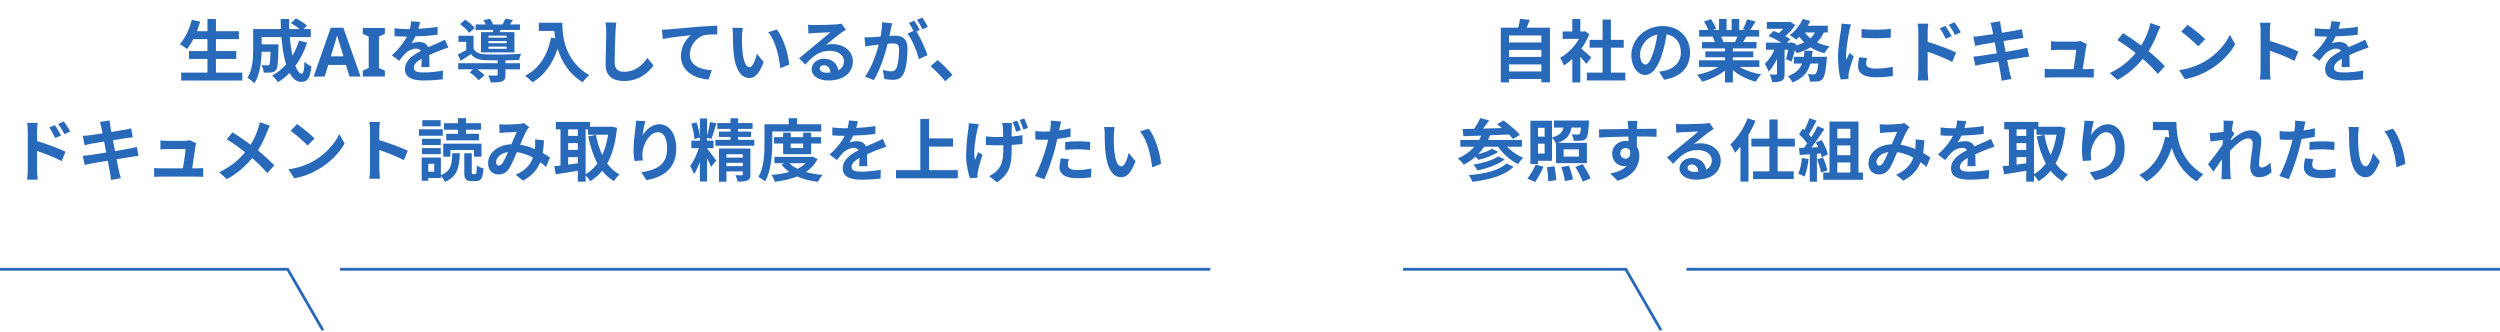
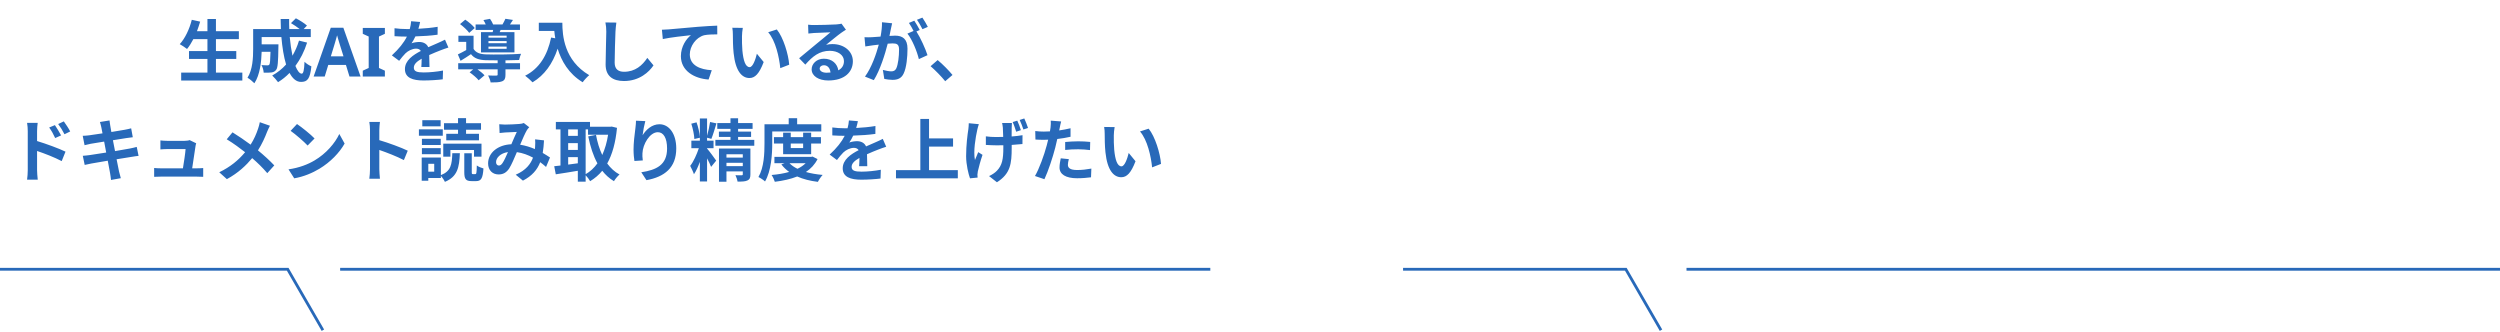
<svg xmlns="http://www.w3.org/2000/svg" width="882" height="117" viewBox="0 0 882 117" fill="none">
  <path d="M76.184 25.608H85.496V28.416H63.92V25.608H73.184V20.784H66.68V18.024H73.184V13.8H68.216C67.52 15.12 66.776 16.344 65.984 17.28C65.408 16.824 64.136 15.96 63.416 15.576C65.288 13.56 66.848 10.248 67.664 6.984L70.616 7.632C70.28 8.784 69.896 9.912 69.488 11.016H73.184V6.696H76.184V11.016H84.272V13.8H76.184V18.024H83.36V20.784H76.184V25.608ZM105.488 14.328L108.344 15.024C107.36 18.144 105.944 20.928 104.216 23.256C104.912 24.984 105.68 25.992 106.448 25.992C107.024 25.992 107.312 24.792 107.432 21.792C108.08 22.464 109.088 23.088 109.856 23.4C109.4 27.84 108.44 28.896 106.208 28.896C104.528 28.896 103.208 27.696 102.152 25.728C100.928 27 99.584 28.08 98.096 28.992C97.664 28.368 96.632 27.192 96.032 26.64C97.88 25.632 99.536 24.312 100.928 22.752C100.112 20.04 99.584 16.68 99.272 13.08H92.312V15.648H98.24C98.24 15.648 98.216 16.392 98.216 16.728C98.144 21.768 98 23.904 97.448 24.6C96.992 25.224 96.512 25.44 95.792 25.56C95.168 25.656 94.136 25.656 93.032 25.632C92.984 24.792 92.672 23.688 92.24 22.968C93.104 23.04 93.92 23.064 94.304 23.064C94.64 23.064 94.832 23.016 95.024 22.776C95.264 22.44 95.36 21.288 95.432 18.264H92.312C92.216 21.768 91.712 26.448 89.744 29.376C89.24 28.824 87.968 27.768 87.32 27.432C89.144 24.552 89.312 20.376 89.312 17.256V10.248H99.104C99.056 9.072 99.008 7.896 99.008 6.696H102.008C101.984 7.896 102.008 9.072 102.056 10.248H105.728C104.84 9.528 103.64 8.76 102.656 8.16L104.384 6.456C105.704 7.128 107.456 8.232 108.296 9.024L107.144 10.248H109.64V13.08H102.224C102.44 15.48 102.776 17.736 103.184 19.656C104.12 18.048 104.912 16.272 105.488 14.328ZM123.296 27L122.048 22.92H115.808L114.56 27H110.648L116.696 9.792H121.136L127.208 27H123.296ZM119.936 15.888C119.856 15.616 119.752 15.272 119.624 14.856C119.496 14.44 119.368 14.016 119.24 13.584C119.112 13.152 119.008 12.776 118.928 12.456C118.848 12.776 118.736 13.176 118.592 13.656C118.464 14.12 118.336 14.568 118.208 15C118.096 15.416 118.008 15.712 117.944 15.888L116.72 19.872H121.184L119.936 15.888ZM135.787 27H127.987V24.936L130.075 23.976V12.888L127.987 11.928V9.864H135.787V11.928L133.699 12.888V23.976L135.787 24.936V27ZM148.211 7.752C148.091 8.352 147.923 9.144 147.611 10.152C149.891 10.032 152.291 9.816 154.403 9.456L154.379 12.24C152.099 12.576 149.147 12.768 146.555 12.84C146.147 13.728 145.667 14.592 145.187 15.288C145.811 15 147.107 14.808 147.899 14.808C149.363 14.808 150.563 15.432 151.091 16.656C152.339 16.08 153.347 15.672 154.331 15.24C155.267 14.832 156.107 14.448 156.995 13.992L158.195 16.776C157.427 16.992 156.155 17.472 155.339 17.784C154.259 18.216 152.891 18.744 151.427 19.416C151.451 20.76 151.499 22.536 151.523 23.64H148.643C148.715 22.92 148.739 21.768 148.763 20.712C146.963 21.744 146.003 22.68 146.003 23.88C146.003 25.2 147.131 25.56 149.483 25.56C151.523 25.56 154.187 25.296 156.299 24.888L156.203 27.984C154.619 28.2 151.667 28.392 149.411 28.392C145.643 28.392 142.859 27.48 142.859 24.384C142.859 21.312 145.739 19.392 148.475 17.976C148.115 17.376 147.467 17.16 146.795 17.16C145.451 17.16 143.963 17.928 143.051 18.816C142.331 19.536 141.635 20.4 140.819 21.456L138.251 19.536C140.771 17.208 142.475 15.072 143.555 12.912C143.435 12.912 143.339 12.912 143.243 12.912C142.259 12.912 140.507 12.864 139.187 12.768V9.96C140.411 10.152 142.187 10.248 143.411 10.248C143.771 10.248 144.179 10.248 144.563 10.248C144.827 9.288 144.995 8.352 145.043 7.488L148.211 7.752ZM178.739 13.296V12.576H172.331V13.296H178.739ZM178.739 15.24V14.496H172.331V15.24H178.739ZM178.739 17.208V16.44H172.331V17.208H178.739ZM169.691 11.328H173.819C173.867 11.088 173.939 10.824 173.987 10.56H167.795V8.64H171.371C171.155 8.112 170.843 7.536 170.555 7.08L172.883 6.648C173.291 7.224 173.747 8.016 173.987 8.64H177.275C177.659 7.992 178.067 7.2 178.307 6.624L180.971 7.032C180.611 7.632 180.251 8.184 179.915 8.64H183.443V10.56H176.603L176.291 11.328H181.499V18.48H169.691V11.328ZM167.483 9.888L165.539 11.592C164.915 10.704 163.499 9.384 162.299 8.496L164.147 6.936C165.347 7.752 166.811 8.976 167.483 9.888ZM178.331 21.288V22.296H183.467V24.456H178.331V26.376C178.331 27.648 178.067 28.32 177.107 28.704C176.147 29.064 174.875 29.088 173.099 29.088C172.979 28.32 172.571 27.336 172.211 26.616C173.387 26.688 174.707 26.688 175.067 26.664C175.451 26.664 175.571 26.568 175.571 26.304V24.456H168.443C169.403 25.128 170.387 25.944 170.939 26.568L168.875 28.32C168.251 27.528 166.811 26.304 165.683 25.512L166.955 24.456H161.651V22.296H175.571V21.288C173.963 21.288 172.475 21.264 171.371 21.24C168.947 21.144 167.315 20.616 166.163 19.104C165.011 19.896 163.835 20.64 162.491 21.456L161.531 19.2C162.419 18.768 163.475 18.24 164.483 17.664V14.76H161.723V12.6H167.075V17.256C167.867 18.576 169.307 19.104 171.347 19.176C174.251 19.296 180.515 19.224 183.827 18.984C183.587 19.512 183.251 20.544 183.131 21.168C181.859 21.216 180.131 21.264 178.331 21.288ZM190.091 8.016H198.395C198.395 12.552 199.043 21.312 207.875 26.52C207.251 27.024 206.075 28.272 205.571 29.016C200.603 26.016 198.059 21.48 196.739 17.184C194.939 22.56 192.059 26.544 187.883 29.04C187.355 28.44 186.011 27.264 185.267 26.712C190.259 24.192 193.115 19.56 194.435 13.248L195.899 13.512C195.731 12.6 195.635 11.736 195.563 10.92H190.091V8.016ZM217.451 7.968C217.307 8.976 217.187 10.2 217.139 11.16C217.043 13.752 216.851 19.128 216.851 22.104C216.851 24.528 218.291 25.32 220.163 25.32C224.123 25.32 226.643 23.04 228.371 20.424L230.555 23.064C229.019 25.368 225.611 28.584 220.139 28.584C216.203 28.584 213.659 26.856 213.659 22.752C213.659 19.536 213.899 13.224 213.899 11.16C213.899 10.032 213.803 8.88 213.587 7.92L217.451 7.968ZM233.524 10.488C234.484 10.464 235.42 10.416 235.9 10.368C237.892 10.2 241.852 9.84 246.244 9.456C248.716 9.264 251.356 9.096 253.036 9.048L253.06 12.12C251.764 12.144 249.7 12.144 248.428 12.432C245.524 13.2 243.364 16.32 243.364 19.176C243.364 23.112 247.06 24.552 251.116 24.768L249.988 28.056C244.972 27.72 240.22 25.008 240.22 19.824C240.22 16.368 242.164 13.632 243.772 12.408C241.516 12.648 236.62 13.176 233.836 13.776L233.524 10.488ZM262.06 9.84C261.892 10.704 261.772 12.096 261.772 12.768C261.748 14.328 261.772 16.128 261.916 17.856C262.252 21.312 262.972 23.688 264.484 23.688C265.612 23.688 266.572 20.88 267.028 18.96L269.428 21.888C267.844 26.064 266.332 27.528 264.412 27.528C261.772 27.528 259.492 25.152 258.82 18.72C258.58 16.512 258.556 13.704 258.556 12.24C258.556 11.568 258.508 10.536 258.364 9.792L262.06 9.84ZM274.06 10.392C276.34 13.152 278.164 19.152 278.428 22.824L275.284 24.048C274.9 20.184 273.628 14.352 271.012 11.376L274.06 10.392ZM289.18 24.168C289.18 25.056 290.164 25.656 291.604 25.656C292.108 25.656 292.564 25.632 292.996 25.584C292.852 24.024 291.964 23.016 290.668 23.016C289.756 23.016 289.18 23.568 289.18 24.168ZM285.1 8.712C285.772 8.808 286.612 8.832 287.284 8.832C288.556 8.832 293.692 8.736 295.06 8.616C296.044 8.52 296.596 8.448 296.884 8.352L298.444 10.488C297.892 10.848 297.316 11.184 296.764 11.592C295.468 12.504 292.948 14.616 291.436 15.816C292.228 15.624 292.948 15.552 293.716 15.552C297.796 15.552 300.892 18.096 300.892 21.6C300.892 25.392 298.012 28.392 292.204 28.392C288.868 28.392 286.348 26.856 286.348 24.456C286.348 22.512 288.1 20.712 290.644 20.712C293.62 20.712 295.42 22.536 295.756 24.816C297.076 24.12 297.748 23.016 297.748 21.552C297.748 19.392 295.588 17.928 292.756 17.928C289.084 17.928 286.684 19.872 284.116 22.8L281.932 20.544C283.636 19.176 286.54 16.728 287.956 15.552C289.3 14.448 291.796 12.432 292.972 11.4C291.748 11.424 288.436 11.568 287.164 11.64C286.516 11.688 285.748 11.76 285.196 11.832L285.1 8.712ZM314.74 8.208C314.596 8.832 314.428 9.6 314.308 10.2C314.164 10.92 313.972 11.808 313.804 12.672C314.62 12.624 315.316 12.576 315.82 12.576C318.364 12.576 320.164 13.704 320.164 17.16C320.164 19.992 319.828 23.88 318.796 25.968C318.004 27.648 316.684 28.176 314.86 28.176C313.948 28.176 312.796 28.008 311.98 27.84L311.476 24.672C312.388 24.936 313.78 25.176 314.404 25.176C315.22 25.176 315.82 24.936 316.204 24.144C316.852 22.776 317.188 19.872 317.188 17.496C317.188 15.576 316.348 15.312 314.86 15.312C314.476 15.312 313.876 15.36 313.18 15.408C312.268 19.056 310.492 24.744 308.284 28.272L305.164 27.024C307.492 23.88 309.148 19.032 310.036 15.744C309.172 15.84 308.404 15.936 307.972 15.984C307.276 16.104 306.028 16.272 305.284 16.392L304.996 13.128C305.884 13.2 306.676 13.152 307.564 13.128C308.308 13.104 309.436 13.032 310.66 12.912C310.996 11.112 311.212 9.36 311.164 7.848L314.74 8.208ZM325.42 6.216C326.044 7.128 326.932 8.64 327.34 9.48L325.444 10.296C324.94 9.312 324.172 7.896 323.5 6.984L325.42 6.216ZM322.564 7.296C323.164 8.184 324.028 9.696 324.484 10.584L323.308 11.088C324.748 13.32 326.548 17.328 327.22 19.464L324.172 20.856C323.548 18.192 321.844 13.968 320.14 11.856L322.3 10.92C321.82 10.008 321.22 8.856 320.668 8.088L322.564 7.296ZM333.472 28.656C332.008 26.856 329.968 24.792 328.312 23.352L330.808 21.192C332.512 22.584 334.84 24.96 336.04 26.448L333.472 28.656ZM19.368 44.144C20.04 45.152 21 46.688 21.552 47.768L19.464 48.704C18.768 47.192 18.24 46.232 17.352 44.984L19.368 44.144ZM22.512 42.824C23.208 43.784 24.216 45.296 24.768 46.376L22.752 47.36C21.984 45.848 21.408 44.96 20.52 43.76L22.512 42.824ZM9.792 60.056V46.256C9.792 45.392 9.72 44.216 9.552 43.352H13.296C13.2 44.192 13.08 45.248 13.08 46.256V49.76C16.272 50.72 20.904 52.424 23.112 53.504L21.768 56.84C19.272 55.52 15.672 54.128 13.08 53.264V60.056C13.08 60.728 13.2 62.408 13.32 63.392H9.552C9.696 62.456 9.792 60.992 9.792 60.056ZM35.736 44.864C35.592 44.168 35.424 43.616 35.256 43.04L38.64 42.488C38.712 42.968 38.784 43.784 38.904 44.36C38.952 44.696 39.096 45.488 39.288 46.568C41.328 46.232 43.152 45.944 44.016 45.776C44.784 45.632 45.696 45.44 46.272 45.272L46.848 48.416C46.32 48.464 45.36 48.608 44.64 48.704C43.656 48.872 41.832 49.16 39.84 49.472C40.08 50.672 40.32 51.992 40.584 53.312C42.744 52.952 44.712 52.616 45.792 52.4C46.728 52.208 47.616 52.016 48.24 51.824L48.888 54.992C48.24 55.04 47.256 55.208 46.344 55.352C45.192 55.544 43.248 55.856 41.136 56.192C41.52 58.16 41.856 59.768 42 60.512C42.168 61.232 42.408 62.096 42.624 62.864L39.168 63.488C39.048 62.6 38.976 61.76 38.832 61.064C38.712 60.368 38.4 58.712 38.016 56.696C35.568 57.104 33.312 57.488 32.28 57.68C31.248 57.872 30.432 58.04 29.88 58.184L29.208 54.968C29.856 54.944 30.936 54.8 31.704 54.704C32.808 54.56 35.04 54.2 37.464 53.816C37.224 52.52 36.96 51.176 36.744 49.952C34.632 50.288 32.784 50.6 32.04 50.72C31.272 50.888 30.648 51.008 29.832 51.224L29.184 47.912C29.952 47.888 30.672 47.84 31.416 47.744C32.256 47.648 34.104 47.384 36.168 47.048C35.976 46.04 35.808 45.248 35.736 44.864ZM69.216 50.552C69.096 50.864 69.024 51.32 68.976 51.56C68.784 52.976 68.16 57.104 67.8 59.384H69.336C69.96 59.384 71.064 59.36 71.688 59.288V62.384C71.208 62.36 70.032 62.312 69.384 62.312H56.76C55.896 62.312 55.296 62.336 54.384 62.384V59.264C55.032 59.336 55.92 59.384 56.76 59.384H64.536C64.872 57.344 65.4 53.936 65.472 52.592H58.992C58.224 52.592 57.288 52.664 56.592 52.712V49.544C57.216 49.616 58.32 49.688 58.968 49.688H65.112C65.616 49.688 66.6 49.592 66.888 49.424L69.216 50.552ZM95.232 44.36C94.92 44.912 94.464 45.968 94.224 46.52C93.504 48.416 92.424 50.84 91.008 53.048C93.12 54.776 95.136 56.624 96.768 58.352L94.296 61.088C92.616 59.12 90.888 57.44 88.968 55.784C86.856 58.328 84.096 60.992 80.04 63.2L77.352 60.776C81.264 58.88 84.096 56.552 86.472 53.696C84.744 52.328 82.44 50.624 79.992 49.136L82.032 46.688C83.952 47.864 86.472 49.592 88.416 51.032C89.64 49.112 90.456 47.216 91.08 45.32C91.296 44.696 91.56 43.736 91.656 43.112L95.232 44.36ZM104.784 43.76C106.464 44.888 109.584 47.384 110.976 48.848L108.528 51.344C107.28 50 104.28 47.384 102.528 46.16L104.784 43.76ZM101.784 59.744C105.528 59.216 108.648 57.992 110.976 56.6C115.08 54.176 118.2 50.504 119.712 47.264L121.584 50.648C119.76 53.888 116.568 57.2 112.704 59.528C110.28 60.992 107.184 62.336 103.8 62.912L101.784 59.744ZM130.536 59.696V45.896C130.536 45.056 130.464 43.856 130.296 43.016H134.04C133.944 43.856 133.824 44.912 133.824 45.896V49.448C137.04 50.384 141.648 52.088 143.856 53.168L142.488 56.48C140.016 55.184 136.416 53.792 133.824 52.904V59.696C133.824 60.392 133.944 62.072 134.04 63.056H130.296C130.44 62.096 130.536 60.656 130.536 59.696ZM161.592 47.216V45.776H156.648V43.472H161.592V41.672H164.424V43.472H169.704V45.776H164.424V47.216H168.984V49.52H157.44V47.216H161.592ZM158.904 52.928V55.28H156.384V50.696H169.872V55.28H167.232V52.928H158.904ZM155.448 42.416V44.576H148.992V42.416H155.448ZM156.216 45.632V47.888H147.792V45.632H156.216ZM155.496 48.968V51.152H148.848V48.968H155.496ZM148.848 54.392V52.256H155.496V54.392H148.848ZM153.192 60.56V57.8H151.104V60.56H153.192ZM155.544 55.568V61.784C159.096 60.392 159.432 58.064 159.576 54.056H162.24C162.048 59.072 161.4 62.312 156.96 64.16C156.696 63.536 156.072 62.624 155.544 62.072V62.792H151.104V63.752H148.776V55.568H155.544ZM166.848 61.424H167.688C168.072 61.424 168.168 61.04 168.216 58.376C168.744 58.808 169.848 59.24 170.568 59.432C170.328 62.984 169.704 63.896 167.976 63.896H166.368C164.28 63.896 163.8 63.104 163.8 60.68V54.08H166.44V60.656C166.44 61.352 166.488 61.424 166.848 61.424ZM176.136 43.832C176.784 43.904 177.6 43.952 178.128 43.952C179.496 43.952 182.04 43.832 183.168 43.736C183.768 43.712 184.392 43.568 184.8 43.4L186.72 44.888C186.384 45.248 186.096 45.56 185.904 45.896C185.28 46.928 184.368 49.016 183.504 51.056C185.376 51.344 187.152 51.92 188.712 52.592C188.736 52.304 188.76 52.04 188.784 51.776C188.856 50.84 188.856 49.88 188.784 49.16L191.928 49.52C191.832 51.128 191.712 52.616 191.472 53.96C192.48 54.536 193.344 55.088 194.04 55.568L192.648 58.904C192.024 58.328 191.328 57.776 190.584 57.224C189.528 59.936 187.704 62.048 184.488 63.728L181.944 61.64C185.568 60.08 187.248 57.8 188.04 55.616C186.336 54.68 184.416 53.96 182.352 53.672C181.488 55.712 180.48 58.112 179.64 59.432C178.68 60.872 177.528 61.544 175.896 61.544C173.784 61.544 172.2 60.08 172.2 57.656C172.2 53.936 175.584 51.104 180.408 50.888C181.08 49.304 181.776 47.672 182.328 46.544C181.368 46.592 179.304 46.664 178.2 46.736C177.72 46.76 176.88 46.832 176.256 46.928L176.136 43.832ZM175.008 57.2C175.008 57.992 175.464 58.4 176.016 58.4C176.496 58.4 176.832 58.16 177.264 57.56C177.888 56.672 178.536 55.16 179.208 53.648C176.52 54.056 175.008 55.688 175.008 57.2ZM206.616 45.656V61.448C208.2 60.56 209.592 59.264 210.768 57.632C209.304 54.968 208.272 51.752 207.528 48.128L210.264 47.576C210.744 50.144 211.464 52.568 212.472 54.68C213.408 52.616 214.128 50.216 214.536 47.528H207.456V45.656H206.616ZM200.448 55.448V58.064C201.552 57.92 202.704 57.752 203.856 57.608V55.448H200.448ZM200.448 50.504V52.904H203.856V50.504H200.448ZM203.856 45.656H200.448V47.936H203.856V45.656ZM215.808 44.648L217.68 45.104C217.176 50.336 216.024 54.464 214.224 57.68C215.4 59.288 216.84 60.632 218.568 61.568C217.92 62.096 217.032 63.176 216.6 63.92C214.968 62.936 213.624 61.712 212.472 60.248C211.248 61.736 209.832 62.936 208.2 63.92C207.84 63.296 207.192 62.408 206.616 61.832V64.088H203.856V60.248C201.096 60.728 198.288 61.16 196.08 61.496L195.528 58.64C196.176 58.568 196.92 58.496 197.736 58.4V45.656H196.104V43.016H208.152V44.72H215.328L215.808 44.648ZM227.664 42.728C227.328 43.904 226.848 46.376 226.704 47.72C227.856 45.848 229.944 43.832 232.656 43.832C235.992 43.832 238.584 47.096 238.584 52.376C238.584 59.168 234.432 62.408 228.072 63.56L226.248 60.776C231.576 59.96 235.344 58.208 235.344 52.4C235.344 48.704 234.096 46.64 232.08 46.64C229.248 46.64 226.776 50.888 226.656 54.056C226.608 54.704 226.632 55.472 226.776 56.6L223.824 56.792C223.68 55.856 223.512 54.392 223.512 52.784C223.512 50.552 223.848 47.576 224.184 45.104C224.304 44.192 224.376 43.232 224.376 42.584L227.664 42.728ZM249.456 52.52L249.504 52.472C250.128 53.144 252.216 55.976 252.672 56.672L250.872 58.88C250.584 58.112 250.032 56.936 249.456 55.856V64.016H246.912V57.104C246.288 58.808 245.592 60.368 244.824 61.472C244.56 60.608 243.912 59.336 243.504 58.52C244.68 57.032 245.832 54.464 246.552 52.28H243.912V49.616H246.912V48.584L244.968 49.04C244.92 47.6 244.44 45.32 243.888 43.64L245.736 43.16C246.336 44.768 246.792 46.856 246.912 48.32V41.792H249.456V47.912C249.888 46.448 250.296 44.48 250.512 43.04L252.768 43.52C252.192 45.392 251.544 47.624 250.968 48.992L249.456 48.584V49.616H251.736V52.28H249.456V52.52ZM256.296 58.616H262.056V57.44H256.296V58.616ZM262.056 54.416H256.296V55.592H262.056V54.416ZM264.744 52.4V61.52C264.744 62.696 264.504 63.32 263.664 63.68C262.872 64.04 261.744 64.088 260.208 64.064C260.112 63.392 259.776 62.456 259.464 61.808C260.352 61.856 261.36 61.856 261.648 61.832C261.96 61.832 262.056 61.736 262.056 61.472V60.464H256.296V64.112H253.656V52.4H264.744ZM260.4 49.352H266.112V51.416H252.384V49.352H257.712V48.32H253.632V46.424H257.712V45.464H253.056V43.424H257.712V41.72H260.4V43.424H265.512V45.464H260.4V46.424H264.984V48.32H260.4V49.352ZM272.448 46.376V50.552C272.448 54.44 272.088 60.32 269.904 64.016C269.424 63.536 268.224 62.744 267.576 62.456C269.568 59.048 269.712 54.056 269.712 50.552V43.832H278.256V41.696H281.232V43.832H289.752V46.376H272.448ZM283.344 50.648H278.976V52.232H283.344V50.648ZM286.176 54.392H276.288V50.648H273.048V48.392H276.288V46.808H278.976V48.392H283.344V46.808H286.176V48.392H289.632V50.648H286.176V54.392ZM284.232 57.584H278.544C279.264 58.352 280.224 59 281.352 59.552C282.456 59.024 283.44 58.352 284.232 57.584ZM286.656 55.232L288.432 56.12C287.472 58.04 286.056 59.528 284.328 60.68C286.08 61.184 288.072 61.52 290.232 61.712C289.656 62.312 288.912 63.416 288.552 64.16C285.792 63.824 283.344 63.2 281.256 62.264C278.904 63.2 276.216 63.776 273.36 64.136C273.144 63.416 272.64 62.336 272.208 61.736C274.416 61.544 276.528 61.208 278.424 60.656C277.368 59.912 276.432 59.024 275.664 57.992L276.792 57.584H273.216V55.352H286.152L286.656 55.232ZM302.664 42.752C302.544 43.352 302.376 44.144 302.064 45.152C304.344 45.032 306.744 44.816 308.856 44.456L308.832 47.24C306.552 47.576 303.6 47.768 301.008 47.84C300.6 48.728 300.12 49.592 299.64 50.288C300.264 50 301.56 49.808 302.352 49.808C303.816 49.808 305.016 50.432 305.544 51.656C306.792 51.08 307.8 50.672 308.784 50.24C309.72 49.832 310.56 49.448 311.448 48.992L312.648 51.776C311.88 51.992 310.608 52.472 309.792 52.784C308.712 53.216 307.344 53.744 305.88 54.416C305.904 55.76 305.952 57.536 305.976 58.64H303.096C303.168 57.92 303.192 56.768 303.216 55.712C301.416 56.744 300.456 57.68 300.456 58.88C300.456 60.2 301.584 60.56 303.936 60.56C305.976 60.56 308.64 60.296 310.752 59.888L310.656 62.984C309.072 63.2 306.12 63.392 303.864 63.392C300.096 63.392 297.312 62.48 297.312 59.384C297.312 56.312 300.192 54.392 302.928 52.976C302.568 52.376 301.92 52.16 301.248 52.16C299.904 52.16 298.416 52.928 297.504 53.816C296.784 54.536 296.088 55.4 295.272 56.456L292.704 54.536C295.224 52.208 296.928 50.072 298.008 47.912C297.888 47.912 297.792 47.912 297.696 47.912C296.712 47.912 294.96 47.864 293.64 47.768V44.96C294.864 45.152 296.64 45.248 297.864 45.248C298.224 45.248 298.632 45.248 299.016 45.248C299.28 44.288 299.448 43.352 299.496 42.488L302.664 42.752ZM327.768 60.032H337.92V62.912H316.104V60.032H324.696V41.96H327.768V48.824H336.24V51.728H327.768V60.032ZM357 43.4C356.952 43.928 356.928 44.504 356.928 45.056C356.904 45.56 356.904 46.808 356.904 48.152C358.344 48.032 359.688 47.888 360.744 47.696L360.72 50.816C359.688 50.936 358.368 51.032 356.928 51.128C356.928 51.512 356.928 51.872 356.928 52.112C356.928 57.776 356.496 61.256 351.72 64.304L348.936 62.12C349.872 61.712 351.072 60.944 351.744 60.2C353.568 58.28 353.976 56.144 353.976 52.088C353.976 51.848 353.976 51.56 353.976 51.248C353.16 51.272 352.32 51.272 351.528 51.272C350.472 51.272 349.008 51.2 347.808 51.128V48.104C348.984 48.272 350.16 48.344 351.456 48.344C352.248 48.344 353.088 48.32 353.928 48.296C353.904 46.976 353.856 45.704 353.808 45.056C353.76 44.48 353.64 43.784 353.544 43.4H357ZM345.336 43.808C345.144 44.408 344.88 45.272 344.784 45.776C344.184 48.44 343.32 53.48 343.968 56.456C344.28 55.712 344.736 54.536 345.12 53.672L346.632 54.632C345.912 56.696 345.288 59.12 344.976 60.464C344.904 60.848 344.832 61.376 344.832 61.64C344.856 61.904 344.88 62.312 344.904 62.648L342.216 62.912C341.688 61.472 340.848 58.112 340.848 55.136C340.848 51.2 341.328 47.504 341.64 45.536C341.736 44.888 341.76 44.072 341.784 43.472L345.336 43.808ZM358.896 42.56C359.352 43.52 359.904 45.008 360.168 45.92L358.512 46.472C358.176 45.44 357.744 44.048 357.264 43.064L358.896 42.56ZM361.368 41.792C361.824 42.752 362.4 44.24 362.688 45.152L361.056 45.68C360.696 44.648 360.216 43.28 359.736 42.32L361.368 41.792ZM377.088 56.144C376.896 56.816 376.752 57.608 376.752 58.136C376.752 59.192 377.472 59.984 380.04 59.984C381.648 59.984 383.304 59.792 385.032 59.48L384.912 62.552C383.568 62.72 381.936 62.888 380.016 62.888C375.984 62.888 373.8 61.496 373.8 59.072C373.8 57.968 374.04 56.816 374.232 55.856L377.088 56.144ZM374.376 42.848C374.184 43.496 373.968 44.576 373.872 45.104C373.824 45.368 373.752 45.68 373.68 46.016C375.024 45.824 376.368 45.56 377.688 45.248V48.248C376.248 48.584 374.616 48.848 373.008 49.04C372.792 50.072 372.552 51.128 372.288 52.112C371.424 55.472 369.816 60.368 368.472 63.224L365.136 62.096C366.576 59.696 368.4 54.656 369.288 51.296C369.456 50.648 369.648 49.976 369.792 49.28C369.24 49.304 368.712 49.328 368.208 49.328C367.056 49.328 366.144 49.28 365.304 49.232L365.232 46.232C366.456 46.376 367.272 46.424 368.256 46.424C368.952 46.424 369.672 46.4 370.416 46.352C370.512 45.824 370.584 45.368 370.632 44.984C370.728 44.096 370.776 43.112 370.704 42.56L374.376 42.848ZM375.792 50.096C377.136 49.976 378.864 49.856 380.4 49.856C381.768 49.856 383.208 49.928 384.624 50.072L384.552 52.952C383.352 52.808 381.888 52.664 380.424 52.664C378.792 52.664 377.304 52.736 375.792 52.904V50.096ZM393.24 44.84C393.072 45.704 392.952 47.096 392.952 47.768C392.928 49.328 392.952 51.128 393.096 52.856C393.432 56.312 394.152 58.688 395.664 58.688C396.792 58.688 397.752 55.88 398.208 53.96L400.608 56.888C399.024 61.064 397.512 62.528 395.592 62.528C392.952 62.528 390.672 60.152 390 53.72C389.76 51.512 389.736 48.704 389.736 47.24C389.736 46.568 389.688 45.536 389.544 44.792L393.24 44.84ZM405.24 45.392C407.52 48.152 409.344 54.152 409.608 57.824L406.464 59.048C406.08 55.184 404.808 49.352 402.192 46.376L405.24 45.392Z" fill="#2869B9" />
  <path d="M0 95L101.5 95L113.913 116.5" stroke="#2869B9" />
  <path d="M120 95L427 95" stroke="#2869B9" />
-   <path d="M532.384 25.224H543.784V22.728H532.384V25.224ZM543.784 17.616H532.384V20.088H543.784V17.616ZM543.784 12.504H532.384V14.976H543.784V12.504ZM538.6 9.768H546.832V29.04H543.784V27.864H532.384V29.064H529.48V9.768H535.624C535.888 8.736 536.152 7.584 536.272 6.624L539.728 7.008C539.368 7.968 538.984 8.904 538.6 9.768ZM561.4 20.232L559.672 22.56C559.168 21.888 558.352 20.928 557.536 20.04V29.088H554.704V20.808C553.744 21.696 552.736 22.488 551.728 23.112C551.488 22.344 550.816 20.952 550.384 20.4C553 18.984 555.52 16.464 557.08 13.704H551.296V11.112H554.704V6.696H557.536V11.112H558.616L559.12 10.992L560.728 12.024C560.008 13.848 559.048 15.576 557.896 17.16C559.048 18.096 560.896 19.752 561.4 20.232ZM568.312 25.608H573.424V28.392H559.84V25.608H565.384V16.824H560.824V14.064H565.384V6.888H568.312V14.064H572.848V16.824H568.312V25.608ZM596.248 18.552C596.248 23.616 593.152 27.192 587.104 28.128L585.304 25.272C586.216 25.176 586.888 25.032 587.536 24.888C590.608 24.168 593.008 21.96 593.008 18.456C593.008 15.144 591.208 12.672 587.968 12.12C587.632 14.16 587.224 16.368 586.528 18.624C585.088 23.472 583.024 26.448 580.408 26.448C577.744 26.448 575.536 23.52 575.536 19.464C575.536 13.92 580.336 9.192 586.552 9.192C592.504 9.192 596.248 13.32 596.248 18.552ZM578.608 19.152C578.608 21.576 579.568 22.752 580.504 22.752C581.512 22.752 582.448 21.24 583.432 18C583.984 16.224 584.44 14.184 584.704 12.192C580.744 13.008 578.608 16.512 578.608 19.152ZM612.952 12.912H607.216C607.552 13.536 607.864 14.256 608.032 14.76L607.624 14.832H612.112C612.4 14.256 612.688 13.56 612.952 12.912ZM620.704 23.616H613.744C615.784 24.864 618.568 25.8 621.352 26.232C620.704 26.856 619.864 28.056 619.432 28.824C616.48 28.08 613.576 26.64 611.368 24.768V29.088H608.56V24.912C606.328 26.664 603.376 28.056 600.52 28.8C600.112 28.104 599.296 27 598.696 26.424C601.384 25.872 604.216 24.864 606.28 23.616H599.392V21.264H608.56V20.208H601.648V18.144H608.56V17.064H600.448V14.832H605.008C604.816 14.232 604.504 13.512 604.192 12.96L604.48 12.912H599.464V10.584H602.68C602.344 9.672 601.72 8.52 601.192 7.608L603.64 6.768C604.336 7.8 605.128 9.216 605.464 10.152L604.288 10.584H606.472V6.672H609.136V10.584H610.912V6.672H613.6V10.584H615.736L614.872 10.32C615.448 9.336 616.048 7.896 616.384 6.84L619.384 7.56C618.712 8.664 618.064 9.744 617.512 10.584H620.632V12.912H616.12C615.736 13.608 615.352 14.256 614.992 14.832H619.696V17.064H611.368V18.144H618.568V20.208H611.368V21.264H620.704V23.616ZM639.232 20.04H644.584C644.584 20.04 644.536 20.784 644.488 21.12C644.104 25.272 643.672 27.12 642.976 27.888C642.448 28.44 641.944 28.632 641.224 28.728C640.624 28.8 639.64 28.824 638.536 28.776C638.512 27.984 638.2 26.88 637.768 26.136C638.632 26.232 639.448 26.256 639.832 26.256C640.168 26.256 640.36 26.208 640.6 25.992C640.936 25.68 641.248 24.648 641.512 22.416H638.728C637.912 25.272 636.208 27.6 632.416 29.088C632.104 28.416 631.36 27.408 630.76 26.88C633.64 25.824 635.032 24.288 635.776 22.416H632.872V20.04H636.376C636.496 19.344 636.568 18.648 636.616 17.904H639.472C639.4 18.624 639.328 19.344 639.232 20.04ZM640.288 11.448H636.712C637.24 12.192 637.912 12.888 638.704 13.488C639.352 12.912 639.88 12.216 640.288 11.448ZM644.848 11.448H643.456C642.832 12.816 642.04 13.968 641.056 14.952C642.376 15.576 643.864 16.056 645.472 16.368C644.848 16.944 644.056 18.072 643.672 18.792C641.848 18.336 640.216 17.616 638.776 16.728C637.36 17.592 635.704 18.24 633.88 18.744C633.736 18.48 633.496 18.12 633.208 17.736C632.872 19.224 632.464 20.664 632.032 21.744L630.112 20.856C630.376 19.968 630.664 18.768 630.88 17.544H629.608V25.992C629.608 27.288 629.416 28.056 628.576 28.488C627.76 28.944 626.68 28.992 625.192 28.992C625.12 28.2 624.736 27.048 624.376 26.28C625.264 26.304 626.224 26.304 626.536 26.304C626.824 26.28 626.92 26.232 626.92 25.944V20.808C626.08 22.584 625.072 24.192 623.92 25.248C623.68 24.432 623.056 23.256 622.624 22.488C623.944 21.312 625.192 19.44 626.032 17.544H623.032V15.048H628.528C627.184 14.232 625.384 13.32 623.896 12.72L625.696 10.896C626.272 11.112 626.944 11.376 627.592 11.664C628.12 11.208 628.648 10.68 629.104 10.152H623.344V7.752H631.096L631.528 7.656L633.352 8.808C632.536 10.152 631.192 11.616 629.848 12.768C630.544 13.128 631.144 13.488 631.6 13.824L630.424 15.048H631.576L631.96 14.928L633.688 15.504L633.592 16.056C634.648 15.768 635.656 15.408 636.52 14.952C635.896 14.352 635.32 13.68 634.816 12.96C634.456 13.344 634.096 13.68 633.736 13.992C633.184 13.536 632.08 12.768 631.408 12.384C633.28 11.04 635.056 8.88 635.992 6.672L638.656 7.392C638.392 7.968 638.104 8.52 637.768 9.072H644.848V11.448ZM656.752 10.224C659.704 10.632 664.48 10.512 667.072 10.2V13.296C664.12 13.56 659.776 13.584 656.752 13.296V10.224ZM658.672 20.472C658.48 21.264 658.384 21.84 658.384 22.488C658.384 23.544 659.296 24.192 661.744 24.192C663.88 24.192 665.656 24 667.768 23.568L667.816 26.808C666.256 27.096 664.336 27.264 661.624 27.264C657.496 27.264 655.504 25.8 655.504 23.328C655.504 22.392 655.648 21.432 655.912 20.208L658.672 20.472ZM653.056 8.616C652.864 9.12 652.552 10.32 652.456 10.752C652.144 12.36 651.304 17.16 651.304 19.56C651.304 20.016 651.328 20.64 651.4 21.12C651.76 20.304 652.144 19.464 652.48 18.672L653.968 19.848C653.296 21.84 652.504 24.456 652.24 25.728C652.168 26.088 652.12 26.616 652.12 26.856C652.12 27.12 652.144 27.504 652.168 27.84L649.384 28.032C648.904 26.376 648.448 23.448 648.448 20.184C648.448 16.584 649.192 12.528 649.456 10.68C649.528 10.008 649.672 9.096 649.696 8.328L653.056 8.616ZM686.368 9.144C687.04 10.152 688 11.688 688.552 12.768L686.464 13.704C685.768 12.192 685.24 11.232 684.352 9.984L686.368 9.144ZM689.512 7.824C690.208 8.784 691.216 10.296 691.768 11.376L689.752 12.36C688.984 10.848 688.408 9.96 687.52 8.76L689.512 7.824ZM676.792 25.056V11.256C676.792 10.392 676.72 9.216 676.552 8.352H680.296C680.2 9.192 680.08 10.248 680.08 11.256V14.76C683.272 15.72 687.904 17.424 690.112 18.504L688.768 21.84C686.272 20.52 682.672 19.128 680.08 18.264V25.056C680.08 25.728 680.2 27.408 680.32 28.392H676.552C676.696 27.456 676.792 25.992 676.792 25.056ZM702.736 9.864C702.592 9.168 702.424 8.616 702.256 8.04L705.64 7.488C705.712 7.968 705.784 8.784 705.904 9.36C705.952 9.696 706.096 10.488 706.288 11.568C708.328 11.232 710.152 10.944 711.016 10.776C711.784 10.632 712.696 10.44 713.272 10.272L713.848 13.416C713.32 13.464 712.36 13.608 711.64 13.704C710.656 13.872 708.832 14.16 706.84 14.472C707.08 15.672 707.32 16.992 707.584 18.312C709.744 17.952 711.712 17.616 712.792 17.4C713.728 17.208 714.616 17.016 715.24 16.824L715.888 19.992C715.24 20.04 714.256 20.208 713.344 20.352C712.192 20.544 710.248 20.856 708.136 21.192C708.52 23.16 708.856 24.768 709 25.512C709.168 26.232 709.408 27.096 709.624 27.864L706.168 28.488C706.048 27.6 705.976 26.76 705.832 26.064C705.712 25.368 705.4 23.712 705.016 21.696C702.568 22.104 700.312 22.488 699.28 22.68C698.248 22.872 697.432 23.04 696.88 23.184L696.208 19.968C696.856 19.944 697.936 19.8 698.704 19.704C699.808 19.56 702.04 19.2 704.464 18.816C704.224 17.52 703.96 16.176 703.744 14.952C701.632 15.288 699.784 15.6 699.04 15.72C698.272 15.888 697.648 16.008 696.832 16.224L696.184 12.912C696.952 12.888 697.672 12.84 698.416 12.744C699.256 12.648 701.104 12.384 703.168 12.048C702.976 11.04 702.808 10.248 702.736 9.864ZM736.216 15.552C736.096 15.864 736.024 16.32 735.976 16.56C735.784 17.976 735.16 22.104 734.8 24.384H736.336C736.96 24.384 738.064 24.36 738.688 24.288V27.384C738.208 27.36 737.032 27.312 736.384 27.312H723.76C722.896 27.312 722.296 27.336 721.384 27.384V24.264C722.032 24.336 722.92 24.384 723.76 24.384H731.536C731.872 22.344 732.4 18.936 732.472 17.592H725.992C725.224 17.592 724.288 17.664 723.592 17.712V14.544C724.216 14.616 725.32 14.688 725.968 14.688H732.112C732.616 14.688 733.6 14.592 733.888 14.424L736.216 15.552ZM762.232 9.36C761.92 9.912 761.464 10.968 761.224 11.52C760.504 13.416 759.424 15.84 758.008 18.048C760.12 19.776 762.136 21.624 763.768 23.352L761.296 26.088C759.616 24.12 757.888 22.44 755.968 20.784C753.856 23.328 751.096 25.992 747.04 28.2L744.352 25.776C748.264 23.88 751.096 21.552 753.472 18.696C751.744 17.328 749.44 15.624 746.992 14.136L749.032 11.688C750.952 12.864 753.472 14.592 755.416 16.032C756.64 14.112 757.456 12.216 758.08 10.32C758.296 9.696 758.56 8.736 758.656 8.112L762.232 9.36ZM771.784 8.76C773.464 9.888 776.584 12.384 777.976 13.848L775.528 16.344C774.28 15 771.28 12.384 769.528 11.16L771.784 8.76ZM768.784 24.744C772.528 24.216 775.648 22.992 777.976 21.6C782.08 19.176 785.2 15.504 786.712 12.264L788.584 15.648C786.76 18.888 783.568 22.2 779.704 24.528C777.28 25.992 774.184 27.336 770.8 27.912L768.784 24.744ZM797.536 24.696V10.896C797.536 10.056 797.464 8.856 797.296 8.016H801.04C800.944 8.856 800.824 9.912 800.824 10.896V14.448C804.04 15.384 808.648 17.088 810.856 18.168L809.488 21.48C807.016 20.184 803.416 18.792 800.824 17.904V24.696C800.824 25.392 800.944 27.072 801.04 28.056H797.296C797.44 27.096 797.536 25.656 797.536 24.696ZM825.664 7.752C825.544 8.352 825.376 9.144 825.064 10.152C827.344 10.032 829.744 9.816 831.856 9.456L831.832 12.24C829.552 12.576 826.6 12.768 824.008 12.84C823.6 13.728 823.12 14.592 822.64 15.288C823.264 15 824.56 14.808 825.352 14.808C826.816 14.808 828.016 15.432 828.544 16.656C829.792 16.08 830.8 15.672 831.784 15.24C832.72 14.832 833.56 14.448 834.448 13.992L835.648 16.776C834.88 16.992 833.608 17.472 832.792 17.784C831.712 18.216 830.344 18.744 828.88 19.416C828.904 20.76 828.952 22.536 828.976 23.64H826.096C826.168 22.92 826.192 21.768 826.216 20.712C824.416 21.744 823.456 22.68 823.456 23.88C823.456 25.2 824.584 25.56 826.936 25.56C828.976 25.56 831.64 25.296 833.752 24.888L833.656 27.984C832.072 28.2 829.12 28.392 826.864 28.392C823.096 28.392 820.312 27.48 820.312 24.384C820.312 21.312 823.192 19.392 825.928 17.976C825.568 17.376 824.92 17.16 824.248 17.16C822.904 17.16 821.416 17.928 820.504 18.816C819.784 19.536 819.088 20.4 818.272 21.456L815.704 19.536C818.224 17.208 819.928 15.072 821.008 12.912C820.888 12.912 820.792 12.912 820.696 12.912C819.712 12.912 817.96 12.864 816.64 12.768V9.96C817.864 10.152 819.64 10.248 820.864 10.248C821.224 10.248 821.632 10.248 822.016 10.248C822.28 9.288 822.448 8.352 822.496 7.488L825.664 7.752ZM531.448 57.68L533.968 58.808C530.848 61.976 525.544 63.392 519.472 64.136C519.208 63.416 518.68 62.432 518.152 61.808C523.72 61.328 528.904 60.152 531.448 57.68ZM528.592 55.16L530.848 56.24C528.496 58.112 524.776 59.384 521.272 60.128C520.96 59.504 520.336 58.64 519.76 58.112C522.928 57.584 526.696 56.528 528.592 55.16ZM536.92 51.776H531.712C533.248 53.384 535.312 54.824 537.424 55.64C536.8 56.168 536.008 57.2 535.576 57.896C532.864 56.6 530.272 54.32 528.496 51.776H523.624C522.976 52.712 522.28 53.6 521.488 54.392C523.312 53.912 525.256 53.24 526.384 52.52L528.592 53.576C526.72 54.896 523.912 55.856 521.56 56.384C521.296 56.072 520.936 55.64 520.576 55.28C519.328 56.384 517.936 57.32 516.424 58.088C516.016 57.488 514.96 56.384 514.336 55.88C516.64 54.92 518.608 53.528 520.144 51.776H515.2V49.376H521.848C522.112 48.896 522.352 48.368 522.592 47.84C520.24 47.936 518.104 48.008 516.304 48.056L515.992 45.512C517.192 45.488 518.584 45.464 520.096 45.44C520.912 44.264 521.728 42.824 522.232 41.672L525.376 42.464C524.704 43.424 523.96 44.456 523.24 45.368C525.376 45.296 527.632 45.248 529.888 45.176C529.312 44.672 528.736 44.216 528.184 43.808L530.44 42.488C532.408 43.928 534.976 46.064 536.224 47.576L533.776 49.04C533.416 48.56 532.936 48.032 532.36 47.456C530.152 47.552 527.872 47.648 525.712 47.72C525.496 48.296 525.256 48.848 524.992 49.376H536.92V51.776ZM544.936 45.08H542.608V48.2H544.936V45.08ZM542.608 54.176H544.936V50.696H542.608V54.176ZM551.656 52.688V55.256H557.032V52.688H551.656ZM542.608 56.72V57.848H539.92V42.584H547.552V48.512C550.264 47.768 551.224 46.616 551.656 45.008H548.248V42.512H560.608C560.608 42.512 560.584 43.136 560.56 43.472C560.368 46.736 560.152 48.248 559.6 48.848C559.144 49.352 558.592 49.544 557.944 49.616C557.344 49.688 556.264 49.712 555.184 49.664C555.136 48.944 554.872 48.008 554.488 47.384C555.4 47.456 556.192 47.48 556.576 47.48C556.912 47.48 557.104 47.432 557.296 47.24C557.512 47.024 557.656 46.376 557.776 45.008H554.464C553.96 47.504 552.808 49.28 549.592 50.408H559.864V57.56H548.968V50.6L548.92 50.624C548.68 50.024 548.104 49.16 547.552 48.632V56.72H542.608ZM541.6 64.208L538.84 63.008C539.824 61.832 541.048 59.84 541.792 58.064L544.552 58.832C543.76 60.656 542.608 62.792 541.6 64.208ZM545.776 58.976L548.416 58.664C548.728 60.248 549.016 62.288 549.04 63.56L546.232 63.992C546.232 62.744 546.04 60.608 545.776 58.976ZM550.84 58.928L553.528 58.448C554.128 59.984 554.728 62 554.944 63.32L552.088 63.896C551.944 62.648 551.392 60.536 550.84 58.928ZM555.784 58.904L558.376 57.896C559.36 59.432 560.608 61.544 561.16 62.912L558.4 64.088C557.92 62.744 556.768 60.536 555.784 58.904ZM577.672 42.656C577.624 43.04 577.528 44.336 577.504 44.72C577.504 44.912 577.504 45.176 577.48 45.464C579.904 45.464 583.192 45.416 584.44 45.44L584.416 48.272C582.976 48.2 580.744 48.152 577.48 48.152C577.48 49.376 577.504 50.696 577.504 51.752C578.08 52.664 578.368 53.792 578.368 55.04C578.368 58.16 576.544 62.144 570.688 63.776L568.12 61.232C570.544 60.728 572.656 59.936 573.976 58.496C573.64 58.568 573.28 58.616 572.896 58.616C571.048 58.616 568.768 57.128 568.768 54.2C568.768 51.488 570.952 49.712 573.568 49.712C573.904 49.712 574.216 49.736 574.528 49.784C574.528 49.256 574.528 48.704 574.504 48.176C570.88 48.224 567.136 48.368 564.184 48.536L564.112 45.632C566.848 45.632 571.216 45.536 574.48 45.488C574.456 45.176 574.456 44.936 574.432 44.744C574.36 43.76 574.264 42.944 574.192 42.656H577.672ZM571.648 54.152C571.648 55.256 572.536 55.952 573.496 55.952C574.504 55.952 575.392 55.184 575.056 53.072C574.72 52.52 574.144 52.232 573.496 52.232C572.56 52.232 571.648 52.88 571.648 54.152ZM595.36 59.168C595.36 60.056 596.344 60.656 597.784 60.656C598.288 60.656 598.744 60.632 599.176 60.584C599.032 59.024 598.144 58.016 596.848 58.016C595.936 58.016 595.36 58.568 595.36 59.168ZM591.28 43.712C591.952 43.808 592.792 43.832 593.464 43.832C594.736 43.832 599.872 43.736 601.24 43.616C602.224 43.52 602.776 43.448 603.064 43.352L604.624 45.488C604.072 45.848 603.496 46.184 602.944 46.592C601.648 47.504 599.128 49.616 597.616 50.816C598.408 50.624 599.128 50.552 599.896 50.552C603.976 50.552 607.072 53.096 607.072 56.6C607.072 60.392 604.192 63.392 598.384 63.392C595.048 63.392 592.528 61.856 592.528 59.456C592.528 57.512 594.28 55.712 596.824 55.712C599.8 55.712 601.6 57.536 601.936 59.816C603.256 59.12 603.928 58.016 603.928 56.552C603.928 54.392 601.768 52.928 598.936 52.928C595.264 52.928 592.864 54.872 590.296 57.8L588.112 55.544C589.816 54.176 592.72 51.728 594.136 50.552C595.48 49.448 597.976 47.432 599.152 46.4C597.928 46.424 594.616 46.568 593.344 46.64C592.696 46.688 591.928 46.76 591.376 46.832L591.28 43.712ZM616.552 41.72L619.336 42.608C618.664 44.288 617.824 45.968 616.864 47.624V64.064H614.032V51.752C613.408 52.544 612.76 53.24 612.112 53.888C611.824 53.192 610.984 51.656 610.456 50.96C612.88 48.752 615.208 45.272 616.552 41.72ZM633.232 51.704H627.16V60.44H632.824V63.176H618.472V60.44H624.232V51.704H617.872V48.92H624.232V42.152H627.16V48.92H633.232V51.704ZM635.704 55.712L638.056 56.12C637.816 58.376 637.312 60.776 636.616 62.312C636.112 62 635.056 61.496 634.432 61.28C635.128 59.864 635.512 57.728 635.704 55.712ZM642.376 54.152L641.008 54.248V64.112H638.488V54.44L634.936 54.68L634.696 52.184L636.472 52.112C636.832 51.656 637.216 51.152 637.576 50.624C636.88 49.592 635.704 48.296 634.696 47.336L636.04 45.368C636.232 45.536 636.424 45.704 636.616 45.872C637.288 44.552 637.96 42.944 638.368 41.696L640.888 42.584C640.024 44.24 639.04 46.088 638.176 47.432C638.488 47.768 638.776 48.128 639.016 48.44C639.88 47.096 640.648 45.704 641.224 44.504L643.648 45.512C642.304 47.624 640.624 50.072 639.064 52.016L641.488 51.92C641.224 51.344 640.936 50.768 640.648 50.264L642.664 49.376C643.624 50.984 644.584 53.072 644.872 54.44L642.712 55.448C642.64 55.064 642.52 54.632 642.376 54.152ZM641.056 56.24L643.168 55.568C643.816 56.984 644.44 58.856 644.728 60.08L642.472 60.872C642.28 59.648 641.656 57.704 641.056 56.24ZM648.208 57.32V60.872H652.792V57.32H648.208ZM652.792 45.44H648.208V48.776H652.792V45.44ZM652.792 54.752V51.32H648.208V54.752H652.792ZM655.672 60.872H657.28V63.44H643.24V60.872H645.448V42.872H655.672V60.872ZM663.136 43.832C663.784 43.904 664.6 43.952 665.128 43.952C666.496 43.952 669.04 43.832 670.168 43.736C670.768 43.712 671.392 43.568 671.8 43.4L673.72 44.888C673.384 45.248 673.096 45.56 672.904 45.896C672.28 46.928 671.368 49.016 670.504 51.056C672.376 51.344 674.152 51.92 675.712 52.592C675.736 52.304 675.76 52.04 675.784 51.776C675.856 50.84 675.856 49.88 675.784 49.16L678.928 49.52C678.832 51.128 678.712 52.616 678.472 53.96C679.48 54.536 680.344 55.088 681.04 55.568L679.648 58.904C679.024 58.328 678.328 57.776 677.584 57.224C676.528 59.936 674.704 62.048 671.488 63.728L668.944 61.64C672.568 60.08 674.248 57.8 675.04 55.616C673.336 54.68 671.416 53.96 669.352 53.672C668.488 55.712 667.48 58.112 666.64 59.432C665.68 60.872 664.528 61.544 662.896 61.544C660.784 61.544 659.2 60.08 659.2 57.656C659.2 53.936 662.584 51.104 667.408 50.888C668.08 49.304 668.776 47.672 669.328 46.544C668.368 46.592 666.304 46.664 665.2 46.736C664.72 46.76 663.88 46.832 663.256 46.928L663.136 43.832ZM662.008 57.2C662.008 57.992 662.464 58.4 663.016 58.4C663.496 58.4 663.832 58.16 664.264 57.56C664.888 56.672 665.536 55.16 666.208 53.648C663.52 54.056 662.008 55.688 662.008 57.2ZM693.664 42.752C693.544 43.352 693.376 44.144 693.064 45.152C695.344 45.032 697.744 44.816 699.856 44.456L699.832 47.24C697.552 47.576 694.6 47.768 692.008 47.84C691.6 48.728 691.12 49.592 690.64 50.288C691.264 50 692.56 49.808 693.352 49.808C694.816 49.808 696.016 50.432 696.544 51.656C697.792 51.08 698.8 50.672 699.784 50.24C700.72 49.832 701.56 49.448 702.448 48.992L703.648 51.776C702.88 51.992 701.608 52.472 700.792 52.784C699.712 53.216 698.344 53.744 696.88 54.416C696.904 55.76 696.952 57.536 696.976 58.64H694.096C694.168 57.92 694.192 56.768 694.216 55.712C692.416 56.744 691.456 57.68 691.456 58.88C691.456 60.2 692.584 60.56 694.936 60.56C696.976 60.56 699.64 60.296 701.752 59.888L701.656 62.984C700.072 63.2 697.12 63.392 694.864 63.392C691.096 63.392 688.312 62.48 688.312 59.384C688.312 56.312 691.192 54.392 693.928 52.976C693.568 52.376 692.92 52.16 692.248 52.16C690.904 52.16 689.416 52.928 688.504 53.816C687.784 54.536 687.088 55.4 686.272 56.456L683.704 54.536C686.224 52.208 687.928 50.072 689.008 47.912C688.888 47.912 688.792 47.912 688.696 47.912C687.712 47.912 685.96 47.864 684.64 47.768V44.96C685.864 45.152 687.64 45.248 688.864 45.248C689.224 45.248 689.632 45.248 690.016 45.248C690.28 44.288 690.448 43.352 690.496 42.488L693.664 42.752ZM717.616 45.656V61.448C719.2 60.56 720.592 59.264 721.768 57.632C720.304 54.968 719.272 51.752 718.528 48.128L721.264 47.576C721.744 50.144 722.464 52.568 723.472 54.68C724.408 52.616 725.128 50.216 725.536 47.528H718.456V45.656H717.616ZM711.448 55.448V58.064C712.552 57.92 713.704 57.752 714.856 57.608V55.448H711.448ZM711.448 50.504V52.904H714.856V50.504H711.448ZM714.856 45.656H711.448V47.936H714.856V45.656ZM726.808 44.648L728.68 45.104C728.176 50.336 727.024 54.464 725.224 57.68C726.4 59.288 727.84 60.632 729.568 61.568C728.92 62.096 728.032 63.176 727.6 63.92C725.968 62.936 724.624 61.712 723.472 60.248C722.248 61.736 720.832 62.936 719.2 63.92C718.84 63.296 718.192 62.408 717.616 61.832V64.088H714.856V60.248C712.096 60.728 709.288 61.16 707.08 61.496L706.528 58.64C707.176 58.568 707.92 58.496 708.736 58.4V45.656H707.104V43.016H719.152V44.72H726.328L726.808 44.648ZM738.664 42.728C738.328 43.904 737.848 46.376 737.704 47.72C738.856 45.848 740.944 43.832 743.656 43.832C746.992 43.832 749.584 47.096 749.584 52.376C749.584 59.168 745.432 62.408 739.072 63.56L737.248 60.776C742.576 59.96 746.344 58.208 746.344 52.4C746.344 48.704 745.096 46.64 743.08 46.64C740.248 46.64 737.776 50.888 737.656 54.056C737.608 54.704 737.632 55.472 737.776 56.6L734.824 56.792C734.68 55.856 734.512 54.392 734.512 52.784C734.512 50.552 734.848 47.576 735.184 45.104C735.304 44.192 735.376 43.232 735.376 42.584L738.664 42.728ZM759.544 43.016H767.848C767.848 47.552 768.496 56.312 777.328 61.52C776.704 62.024 775.528 63.272 775.024 64.016C770.056 61.016 767.512 56.48 766.192 52.184C764.392 57.56 761.512 61.544 757.336 64.04C756.808 63.44 755.464 62.264 754.72 61.712C759.712 59.192 762.568 54.56 763.888 48.248L765.352 48.512C765.184 47.6 765.088 46.736 765.016 45.92H759.544V43.016ZM784.528 44.696C784.528 44 784.552 43.28 784.432 42.536L787.936 42.656C787.792 43.328 787.576 44.552 787.408 46.04L788.296 47.192C787.96 47.624 787.48 48.416 787.072 49.04C787.048 49.208 787.048 49.376 787.024 49.568C788.92 47.912 791.68 45.968 794.008 45.968C796.6 45.968 797.776 47.504 797.776 49.52C797.776 52.016 796.984 55.544 796.984 58.016C796.984 58.64 797.296 59.096 797.896 59.096C798.784 59.096 799.912 58.472 801.016 57.368L801.4 60.752C800.296 61.784 798.832 62.528 796.888 62.528C795.088 62.528 793.888 61.232 793.888 58.904C793.888 56.312 794.752 52.784 794.752 50.6C794.752 49.424 794.128 48.824 793.12 48.824C791.344 48.824 788.752 51.032 786.784 53.192C786.76 53.864 786.736 54.512 786.736 55.136C786.736 57.104 786.736 59.12 786.88 61.376C786.904 61.808 786.976 62.672 787.048 63.224H783.736C783.784 62.672 783.808 61.832 783.808 61.448C783.856 59.576 783.88 58.184 783.904 56.168C782.896 57.68 781.72 59.432 780.88 60.56L778.984 57.944C780.352 56.264 782.752 53.096 784.12 51.08C784.168 50.528 784.216 49.952 784.24 49.376C783.064 49.52 781.216 49.76 779.872 49.952L779.56 46.88C780.256 46.904 780.808 46.904 781.648 46.856C782.344 46.808 783.4 46.688 784.432 46.544C784.48 45.632 784.528 44.96 784.528 44.696ZM816.088 56.144C815.896 56.816 815.752 57.608 815.752 58.136C815.752 59.192 816.472 59.984 819.04 59.984C820.648 59.984 822.304 59.792 824.032 59.48L823.912 62.552C822.568 62.72 820.936 62.888 819.016 62.888C814.984 62.888 812.8 61.496 812.8 59.072C812.8 57.968 813.04 56.816 813.232 55.856L816.088 56.144ZM813.376 42.848C813.184 43.496 812.968 44.576 812.872 45.104C812.824 45.368 812.752 45.68 812.68 46.016C814.024 45.824 815.368 45.56 816.688 45.248V48.248C815.248 48.584 813.616 48.848 812.008 49.04C811.792 50.072 811.552 51.128 811.288 52.112C810.424 55.472 808.816 60.368 807.472 63.224L804.136 62.096C805.576 59.696 807.4 54.656 808.288 51.296C808.456 50.648 808.648 49.976 808.792 49.28C808.24 49.304 807.712 49.328 807.208 49.328C806.056 49.328 805.144 49.28 804.304 49.232L804.232 46.232C805.456 46.376 806.272 46.424 807.256 46.424C807.952 46.424 808.672 46.4 809.416 46.352C809.512 45.824 809.584 45.368 809.632 44.984C809.728 44.096 809.776 43.112 809.704 42.56L813.376 42.848ZM814.792 50.096C816.136 49.976 817.864 49.856 819.4 49.856C820.768 49.856 822.208 49.928 823.624 50.072L823.552 52.952C822.352 52.808 820.888 52.664 819.424 52.664C817.792 52.664 816.304 52.736 814.792 52.904V50.096ZM832.24 44.84C832.072 45.704 831.952 47.096 831.952 47.768C831.928 49.328 831.952 51.128 832.096 52.856C832.432 56.312 833.152 58.688 834.664 58.688C835.792 58.688 836.752 55.88 837.208 53.96L839.608 56.888C838.024 61.064 836.512 62.528 834.592 62.528C831.952 62.528 829.672 60.152 829 53.72C828.76 51.512 828.736 48.704 828.736 47.24C828.736 46.568 828.688 45.536 828.544 44.792L832.24 44.84ZM844.24 45.392C846.52 48.152 848.344 54.152 848.608 57.824L845.464 59.048C845.08 55.184 843.808 49.352 841.192 46.376L844.24 45.392Z" fill="#2869B9" />
  <path d="M495 95L573.587 95L586 116.5" stroke="#2869B9" />
  <path d="M595 95L882 95" stroke="#2869B9" />
</svg>